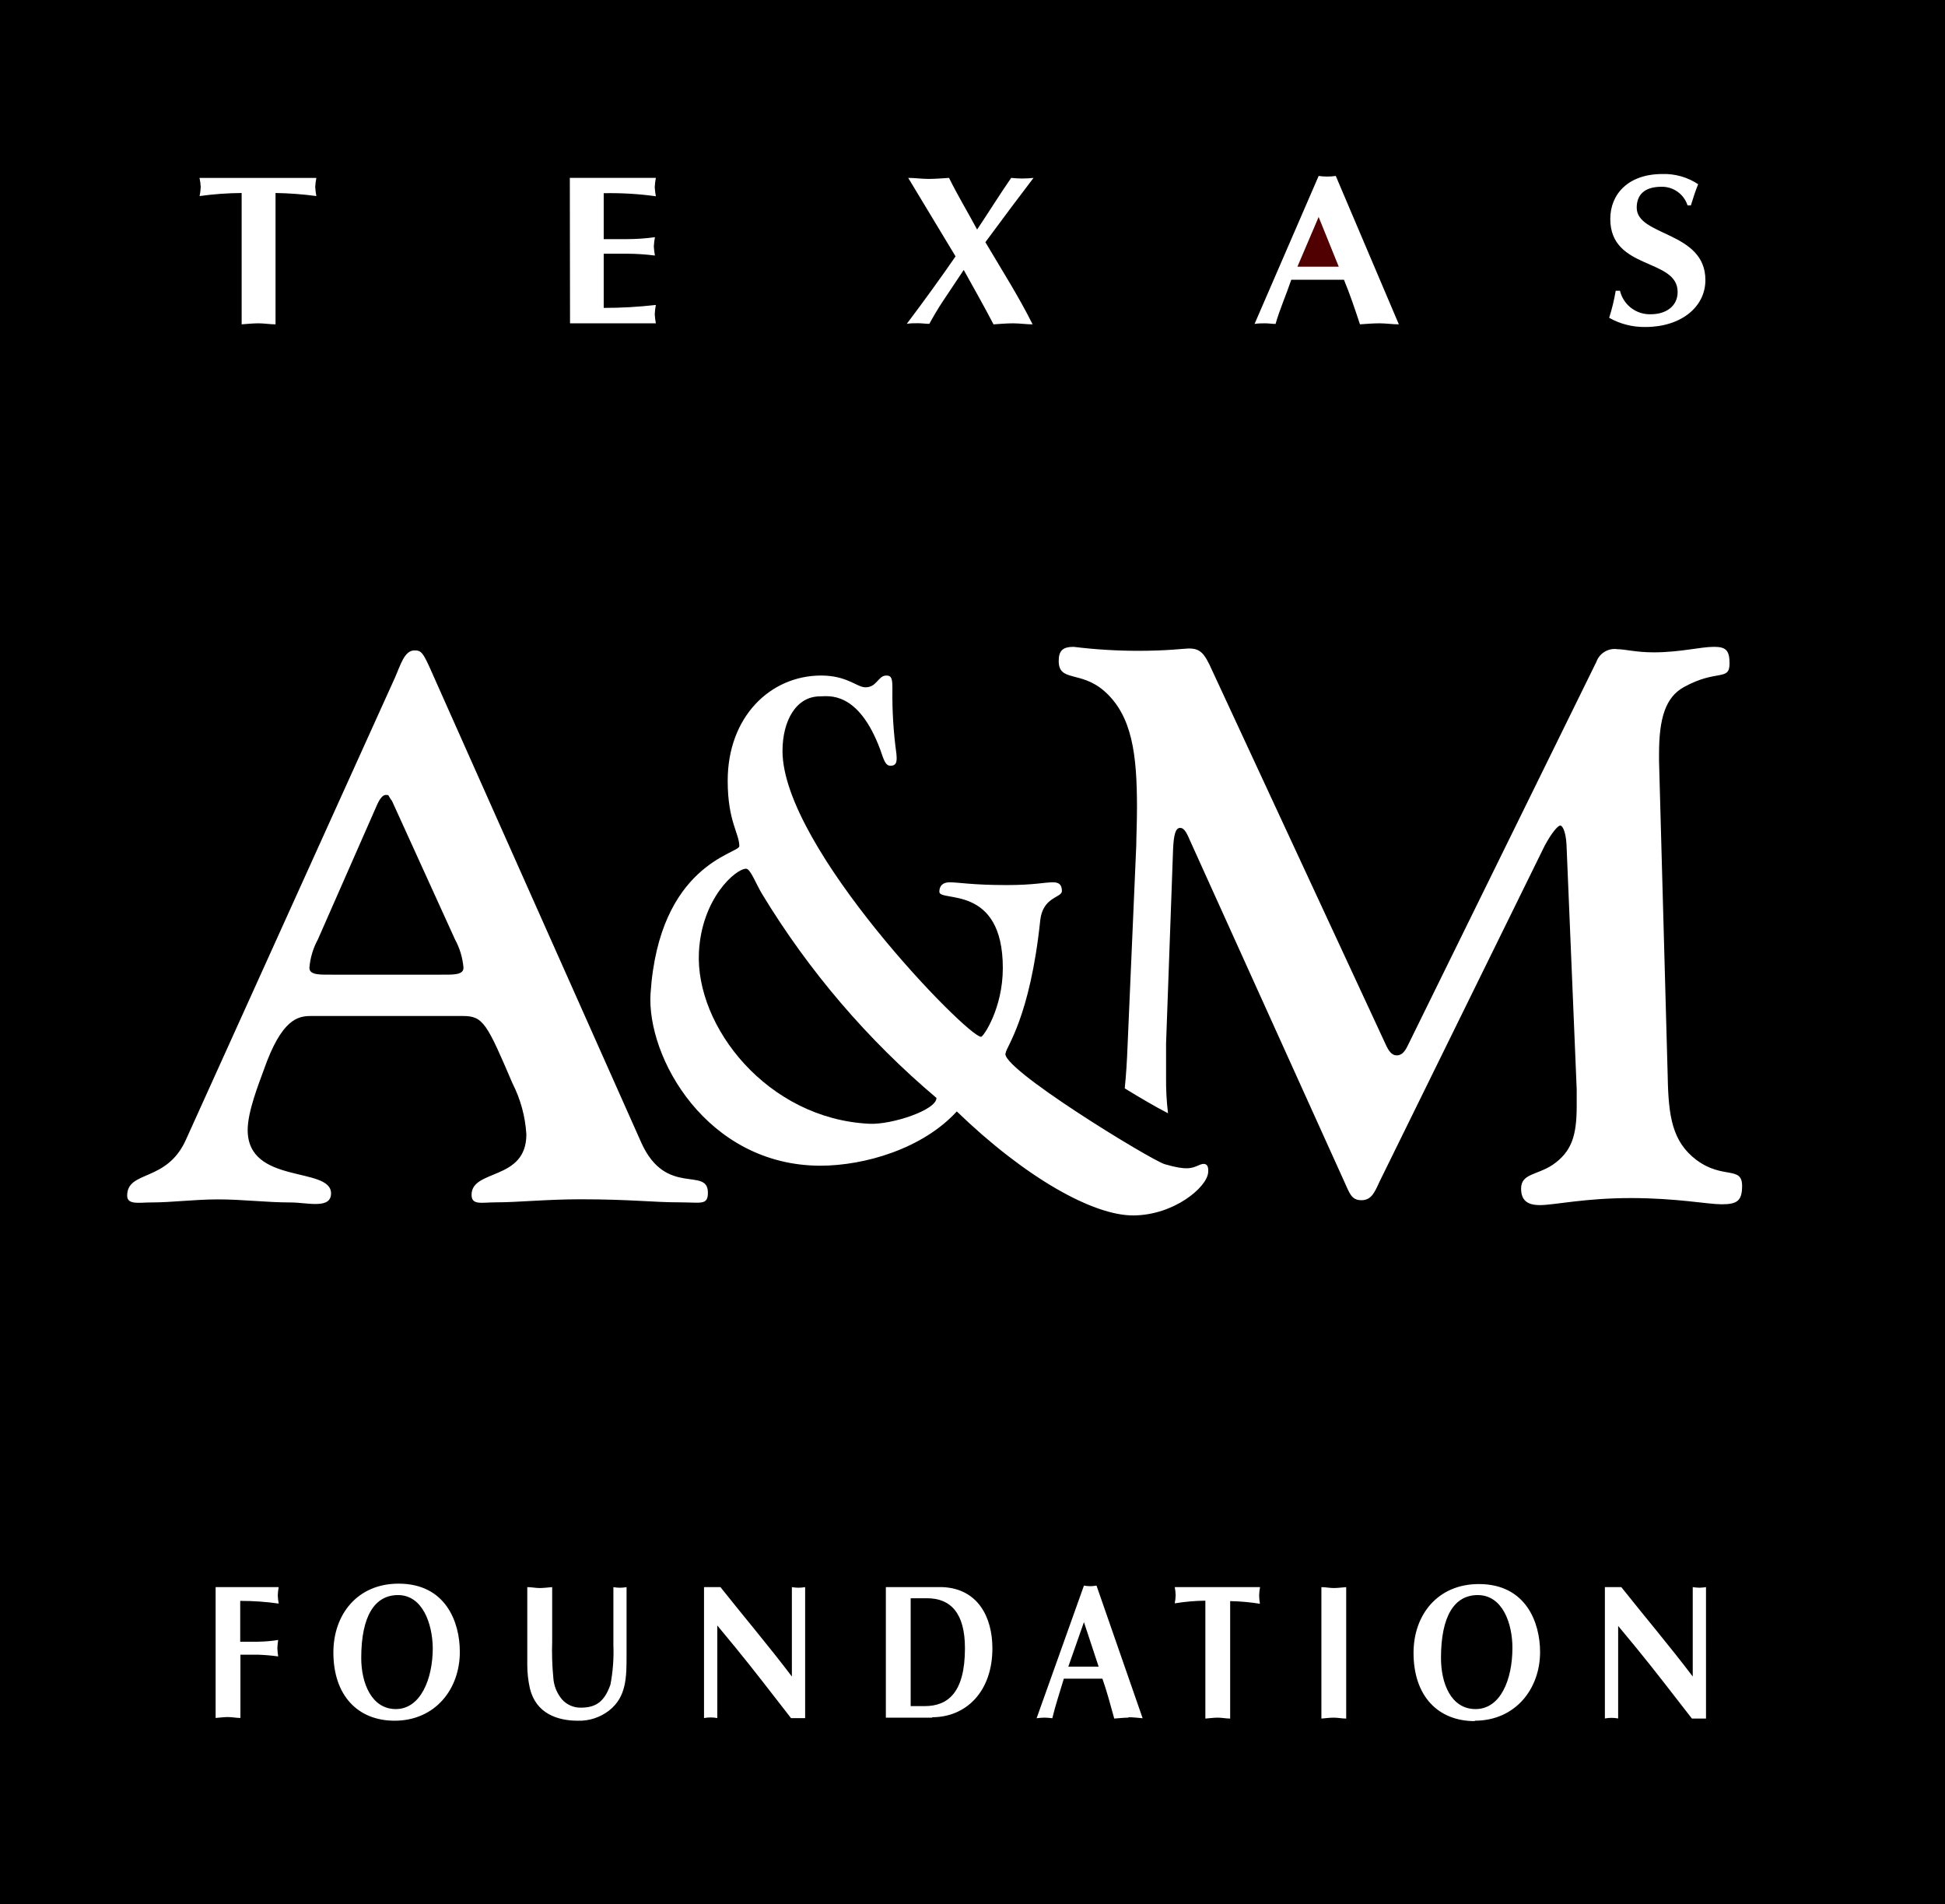
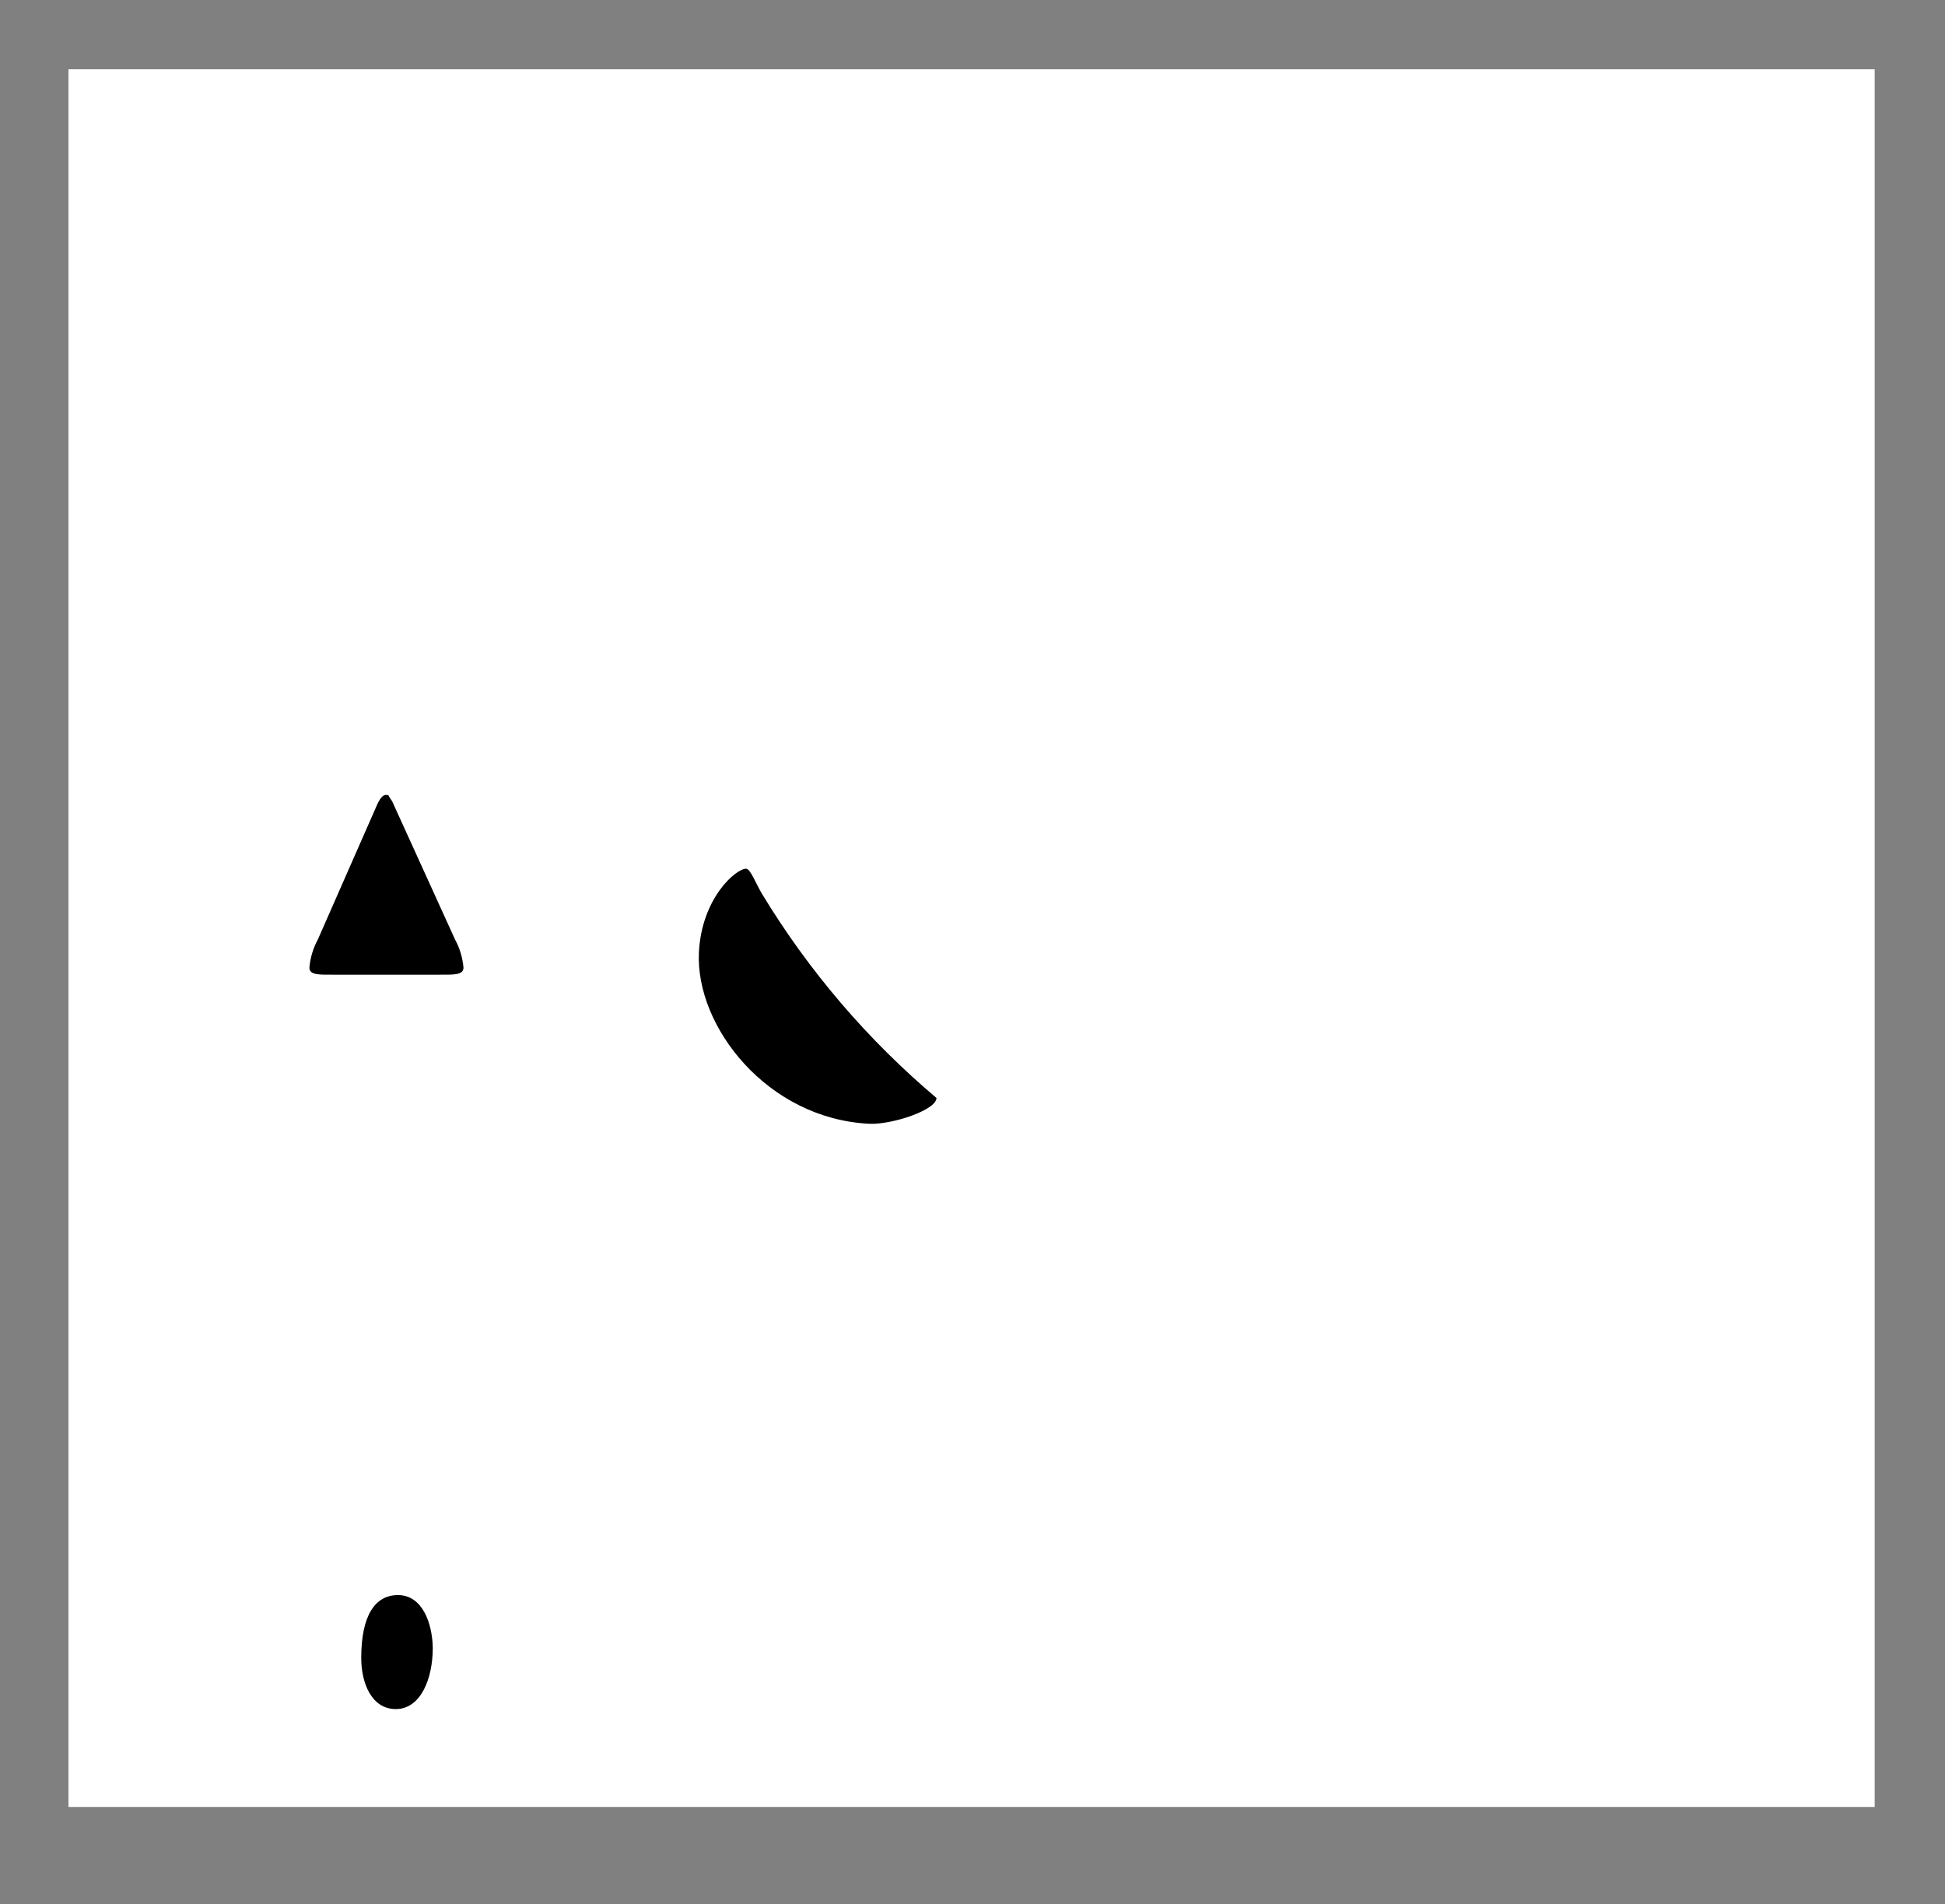
<svg xmlns="http://www.w3.org/2000/svg" version="1.1" id="Layer_1" x="0px" y="0px" viewBox="0 0 200 195.761" style="enable-background:new 0 0 200 195.761;" xml:space="preserve">
  <rect x="0" y="0" width="200" height="195.761" fill="#808080" stroke="none" />
  <rect x="7.041" y="7.125" style="fill:#FFFFFF;" width="185.729" height="178.657" />
-   <path d="M95.31,164.323h-1.668v11.091h1.448c2.35,0,4.134-1.354,4.134-5.95C99.223,165.792,97.712,164.323,95.31,164.323z" />
-   <polygon style="fill:#500000;" points="135.593,22.309 133.41,27.419 137.66,27.419 " />
  <path d="M40.923,163.998c-2.361,0-3.778,2.099-3.778,6.474c0,2.55,1.049,5.247,3.557,5.247c2.508,0,3.799-3.022,3.799-6.296  C44.46,166.905,43.442,163.998,40.923,163.998z" />
  <path d="M40.315,82.361c-0.483-0.63-0.241-0.63-0.64-0.63c-0.157,0-0.472,0.084-0.871,0.944L32.686,96.59  c-0.489,0.898-0.786,1.888-0.871,2.907c0,0.787,1.112,0.714,2.539,0.714h10.766c1.427,0,2.539,0.073,2.539-0.714  c-0.085-1.019-0.381-2.009-0.871-2.907L40.315,82.361z" />
  <g>
-     <path d="M151.952,163.998c-2.371,0-3.778,2.099-3.778,6.474c0,2.55,0.997,5.247,3.557,5.247c2.56,0,3.788-3.022,3.788-6.296   C155.519,166.904,154.502,163.998,151.952,163.998z" />
-     <path d="M0,0v195.761h200V0H0z M165.582,22.508c0-2.529,1.826-4.617,5.362-4.617c1.303-0.039,2.587,0.328,3.673,1.049   c-0.283,0.693-0.514,1.417-0.745,2.172h-0.346c-0.374-1.156-1.461-1.932-2.676-1.91c-1.836,0-2.55,0.902-2.55,2.151   c0,2.959,7.062,2.413,7.062,7.44c0,2.812-2.56,4.827-6.159,4.827c-1.307,0.023-2.597-0.303-3.736-0.944   c0.29-0.91,0.515-1.839,0.672-2.781h0.441c0.351,1.467,1.693,2.48,3.2,2.413c1.448,0,2.728-0.766,2.728-2.288   C172.508,26.516,165.582,27.796,165.582,22.508z M135.593,18.09c0.292,0.042,0.586,0.063,0.881,0.063   c0.295,0,0.589-0.021,0.881-0.063l6.485,15.257c-0.672,0-1.322-0.105-2.004-0.105s-1.322,0.063-1.994,0.105   c-0.535-1.626-1.049-3.148-1.647-4.586h-5.415c-0.567,1.668-1.186,3.033-1.616,4.544c-0.367,0-0.724-0.063-1.049-0.063   s-0.745,0-1.112,0.063L135.593,18.09z M93.389,18.29c0.693,0,1.375,0.105,2.099,0.105s1.364-0.063,2.099-0.105   c0.881,1.794,1.931,3.526,2.886,5.31c1.175-1.752,2.277-3.536,3.505-5.31c0.376,0.042,0.755,0.063,1.133,0.063   c0.389,0,0.778-0.021,1.165-0.063l-2.256,2.98l-2.697,3.631l0.304,0.504c1.532,2.592,3.148,5.131,4.554,7.943   c-0.672,0-1.343-0.105-2.015-0.105s-1.333,0.063-2.004,0.105c-0.997-1.91-2.046-3.757-3.064-5.593l-2.099,3.148   c-0.535,0.787-1.112,1.794-1.438,2.392c-0.399,0-0.766-0.063-1.165-0.063c-0.399,0-0.766,0-1.154,0.063   c1.784-2.371,3.431-4.638,5.016-6.936L93.389,18.29z M67.44,18.29c-0.06,0.312-0.098,0.627-0.115,0.944   c0.018,0.317,0.057,0.632,0.115,0.944c-1.776-0.245-3.569-0.35-5.362-0.315v4.722h2.413c0.955-0.002,1.908-0.068,2.854-0.199   c-0.058,0.312-0.097,0.627-0.115,0.944c0.017,0.317,0.056,0.633,0.115,0.944c-0.947-0.122-1.9-0.185-2.854-0.189h-2.413v5.572   c1.792,0.001,3.582-0.101,5.362-0.304c-0.06,0.312-0.098,0.627-0.115,0.944c0.018,0.317,0.057,0.632,0.115,0.944h-8.825   L58.594,18.29H67.44z M32.529,18.29c-0.06,0.305-0.098,0.613-0.115,0.923c0.017,0.317,0.056,0.633,0.115,0.944   c-1.392-0.187-2.793-0.292-4.197-0.315v13.505c-0.577,0-1.154-0.105-1.742-0.105c-0.588,0-1.165,0.063-1.742,0.105V19.843   c-1.446,0.01-2.891,0.115-4.323,0.315c0.065-0.311,0.103-0.627,0.115-0.944c-0.015-0.311-0.057-0.62-0.126-0.923H32.529z    M28.657,164.869h-0.021c-1.303-0.186-2.618-0.277-3.935-0.273v4.197h1.805c0.703-0.007,1.404-0.067,2.099-0.178   c-0.044,0.282-0.072,0.565-0.084,0.85c0.012,0.281,0.04,0.561,0.084,0.84c-0.696-0.095-1.397-0.155-2.099-0.178h-1.784v6.506   c-0.43,0-0.85-0.094-1.28-0.094c-0.43,0-0.85,0.063-1.27,0.094v-13.452h6.485c-0.052,0.277-0.084,0.558-0.094,0.839   C28.573,164.304,28.605,164.588,28.657,164.869z M40.577,176.915c-3.757,0-6.296-2.56-6.296-7.02c0-3.903,2.466-7.072,6.705-7.072   c4.848,0,6.296,3.956,6.296,6.988C47.303,173.652,44.753,176.915,40.577,176.915z M64.428,170.168c0,2.246,0,4.292-1.794,5.698   c-0.919,0.714-2.058,1.086-3.221,1.049c-2.099,0-4.292-0.745-4.921-3.305c-0.18-0.792-0.271-1.601-0.273-2.413v-8.017   c0.43,0,0.86,0.094,1.28,0.094c0.42,0,0.85-0.063,1.28-0.094v5.582c-0.041,1.236-0.003,2.473,0.115,3.704   c0.046,0.833,0.363,1.629,0.902,2.266c0.493,0.55,1.203,0.857,1.941,0.84c1.584,0,2.434-0.661,3.033-2.371   c0.256-1.341,0.358-2.707,0.304-4.071v-5.95c0.447,0.084,0.906,0.084,1.354,0V170.168z M69.927,123.62L69.927,123.62   c-2.854,0-4.995-0.315-10.241-0.315c-3.494,0-6.432,0.315-8.73,0.315c-1.427,0-2.466,0.325-2.466-0.776   c0-2.676,5.635-1.417,5.635-6.212c-0.11-1.828-0.595-3.615-1.427-5.247c-2.623-6.138-3.012-6.925-5.079-6.925H31.973   c-1.343,0-3.012,0.315-4.837,5.509c-0.567,1.563-1.668,4.323-1.668,6.212c0,5.656,8.573,3.715,8.573,6.516   c0,1.658-2.466,0.934-4.134,0.934c-2.539,0-4.921-0.315-7.461-0.315c-2.539,0-4.69,0.315-6.988,0.315   c-1.112,0-2.382,0.273-2.382-0.693c0-2.655,4.05-1.333,6.034-5.74L40.63,69.633c0.556-1.259,0.955-2.76,1.983-2.76   c0.714,0,0.881,0.157,1.91,2.518l21.438,48.132c2.539,5.582,6.831,2.382,6.831,5.11C72.791,123.945,72.078,123.62,69.927,123.62z    M82.791,176.653h-1.448c-1.973-2.529-3.809-4.942-5.729-7.282l-1.857-2.246v9.517c-0.451-0.084-0.913-0.084-1.364,0v-13.463h1.689   c2.413,3.043,4.953,6.034,7.345,9.192v-9.192c0.451,0.084,0.913,0.084,1.364,0V176.653z M66.894,102.109v0.042   c0.881-13.337,9.129-14.386,9.129-15.152c0-1.312-1.196-2.56-1.196-6.726c0-6.59,4.397-10.818,9.612-10.818   c2.602,0,3.631,1.154,4.481,1.207c1.249,0.063,1.354-1.207,2.214-1.207c0.567,0,0.63,0.346,0.63,1.385   c-0.031,2.221,0.106,4.442,0.409,6.642c0.063,0.703,0.084,1.249-0.609,1.249c-0.514,0-0.682-0.588-1.049-1.658   c-2.277-6.107-5.352-5.477-6.191-5.477c-2.466,0-3.861,2.508-3.861,5.624c0,9.916,18.993,29.381,20.42,29.381   c0.231,0,2.235-2.917,2.235-7.072c0-8.678-6.527-6.747-6.527-7.838c0-0.556,0.294-0.976,1.049-0.976   c0.976,0,2.288,0.283,5.887,0.283c2.812,0,3.841-0.283,4.753-0.283c0.577,0,0.913,0.21,0.913,0.902c0,0.693-1.941,0.556-2.225,2.98   c-1.049,10.063-3.547,13.116-3.547,13.641c-0.923,1.364,14.921,11.039,16.348,11.459c2.225,0.651,2.77,0.43,3.505,0.105   c1.049-0.483,0.986,0.462,0.955,0.766c-0.136,1.511-3.505,4.365-7.671,4.397c-4.166,0.032-11.154-3.914-18.174-10.693   c-3.494,3.82-9.444,5.582-14.071,5.582C72.676,119.801,66.464,108.709,66.894,102.109z M95.855,176.558v0.042h-4.764v-13.421h5.824   c3.641,0.157,5.131,3.085,5.131,6.296C102.046,173.924,99.339,176.558,95.855,176.558z M116.034,176.558v0.042   c-0.493,0-0.965,0.063-1.459,0.094c-0.399-1.448-0.755-2.791-1.217-4.103h-3.966c-0.441,1.49-0.86,2.707-1.186,4.071   c-0.264-0.037-0.531-0.058-0.797-0.063c-0.274,0.005-0.547,0.026-0.818,0.063l4.869-13.641c0.211,0.042,0.425,0.063,0.64,0.063   c0.218,0,0.436-0.021,0.651-0.063l4.743,13.641C116.999,176.621,116.527,176.558,116.034,176.558z M129.549,164.848v0.042   c-1.011-0.16-2.031-0.251-3.054-0.273v12.078c-0.42,0-0.85-0.094-1.27-0.094c-0.42,0-0.85,0.063-1.28,0.094v-12.12   c-1.055,0.01-2.107,0.102-3.148,0.273c0.053-0.28,0.085-0.565,0.094-0.85c-0.011-0.275-0.042-0.548-0.094-0.818h8.772   c-0.052,0.27-0.084,0.544-0.094,0.818C129.478,164.283,129.502,164.567,129.549,164.848z M138.426,176.695   c-0.43,0-0.85-0.094-1.28-0.094c-0.43,0-0.85,0.063-1.27,0.094v-13.515c0.42,0,0.85,0.094,1.27,0.094s0.85-0.063,1.28-0.094   V176.695z M151.647,176.915v0.042c-3.767,0-6.296-2.56-6.296-7.02c0-3.903,2.476-7.072,6.716-7.072   c4.848,0,6.296,3.956,6.296,6.988C158.363,173.652,155.813,176.915,151.647,176.915z M175.425,176.695h-1.448   c-1.973-2.529-3.809-4.942-5.729-7.282l-1.857-2.246v9.517c-0.451-0.084-0.913-0.084-1.364,0v-13.505h1.689   c2.413,3.043,4.953,6.034,7.345,9.192v-9.192c0.226,0.036,0.454,0.057,0.682,0.063c0.229-0.005,0.456-0.026,0.682-0.063V176.695z    M177.03,123.819c-1.448,0-4.586-0.64-9.339-0.64c-4.753,0-7.891,0.724-9.339,0.724c-1.291,0-1.941-0.483-1.941-1.7   c0-1.542,1.616-1.375,3.221-2.424c2.015-1.375,2.497-3.074,2.497-6.076v-1.7l-1.049-25.184c-0.073-1.291-0.399-1.941-0.64-1.941   c-0.241,0-0.881,0.724-1.616,2.099l-16.988,34.554c-0.483,1.049-0.808,1.868-1.847,1.868s-1.217-0.735-1.773-1.941l-15.74-34.795   c-0.399-0.892-0.64-1.543-1.123-1.543c-0.483,0-0.651,0.724-0.724,2.099l-0.724,20.073v3.484c-0.014,1.231,0.053,2.461,0.199,3.683   c-1.301-0.672-2.865-1.584-4.449-2.56c0.136-1.312,0.231-2.781,0.294-4.449l0.892-20.546c0-0.892,0.073-2.193,0.073-3.893   c0-5.415-0.483-9.444-3.379-11.973c-2.413-2.099-4.669-0.892-4.669-3.074c0-1.049,0.399-1.459,1.532-1.459   c2.218,0.273,4.45,0.409,6.684,0.409c2.98,0,4.753-0.241,5.152-0.241c1.207,0,1.616,0.483,2.413,2.266l17.838,38.437   c0.325,0.724,0.651,1.133,1.133,1.133s0.808-0.325,1.123-0.976l19.412-39.486c0.32-0.897,1.23-1.442,2.172-1.301   c0.735,0,1.941,0.325,3.704,0.325c2.739,0,4.837-0.567,6.212-0.567c1.196,0,1.605,0.325,1.605,1.7c0,1.868-1.291,0.567-4.669,2.424   c-1.931,1.049-2.581,3.242-2.581,6.884v0.734l0.892,32.445c0.073,4.124,0.483,6.716,2.97,8.583c2.739,2.015,4.68,0.556,4.68,2.665   C179.129,123.452,178.646,123.819,177.03,123.819z" />
-   </g>
-   <polygon points="109.853,171.354 112.97,171.354 111.459,166.779 " />
+     </g>
  <path d="M78.353,91.899c-0.63-1.049-1.186-2.581-1.637-2.581c-1.049,0-4.565,3.012-4.848,8.594  c-0.378,7.618,7.03,17.125,17.534,17.629c2.288,0.105,6.894-1.406,6.894-2.655C89.215,106.911,83.155,99.823,78.353,91.899z" />
</svg>